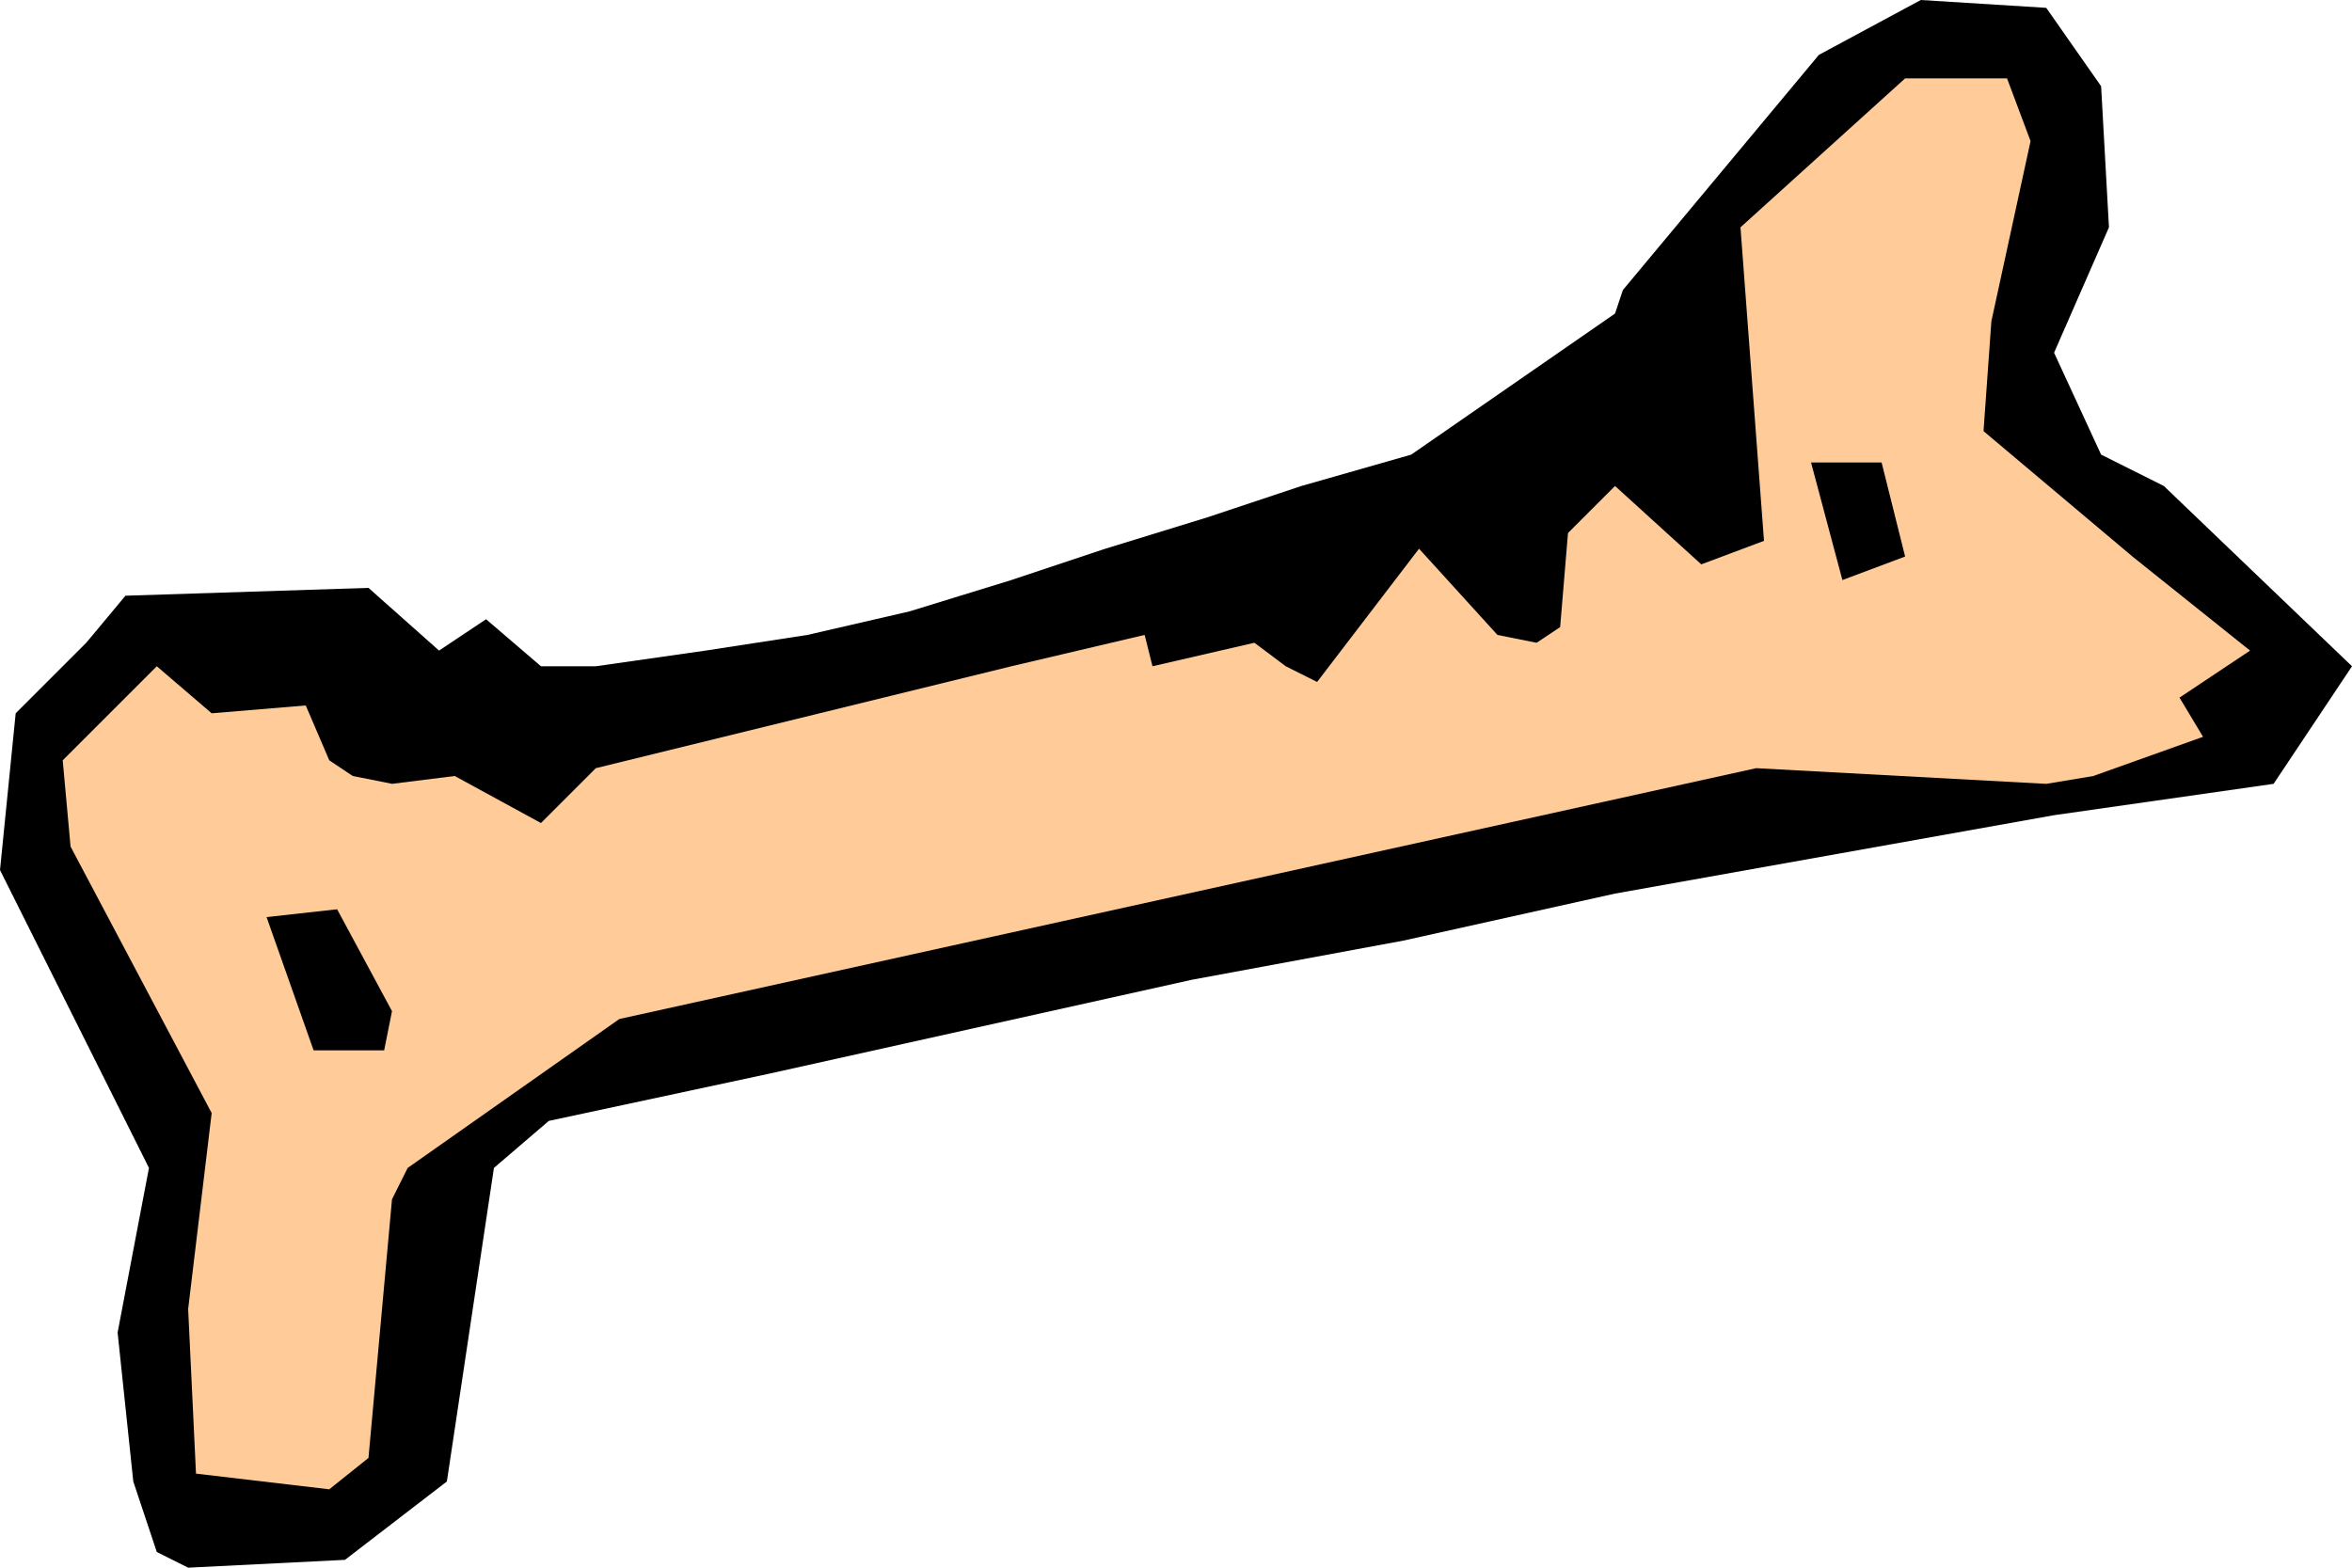
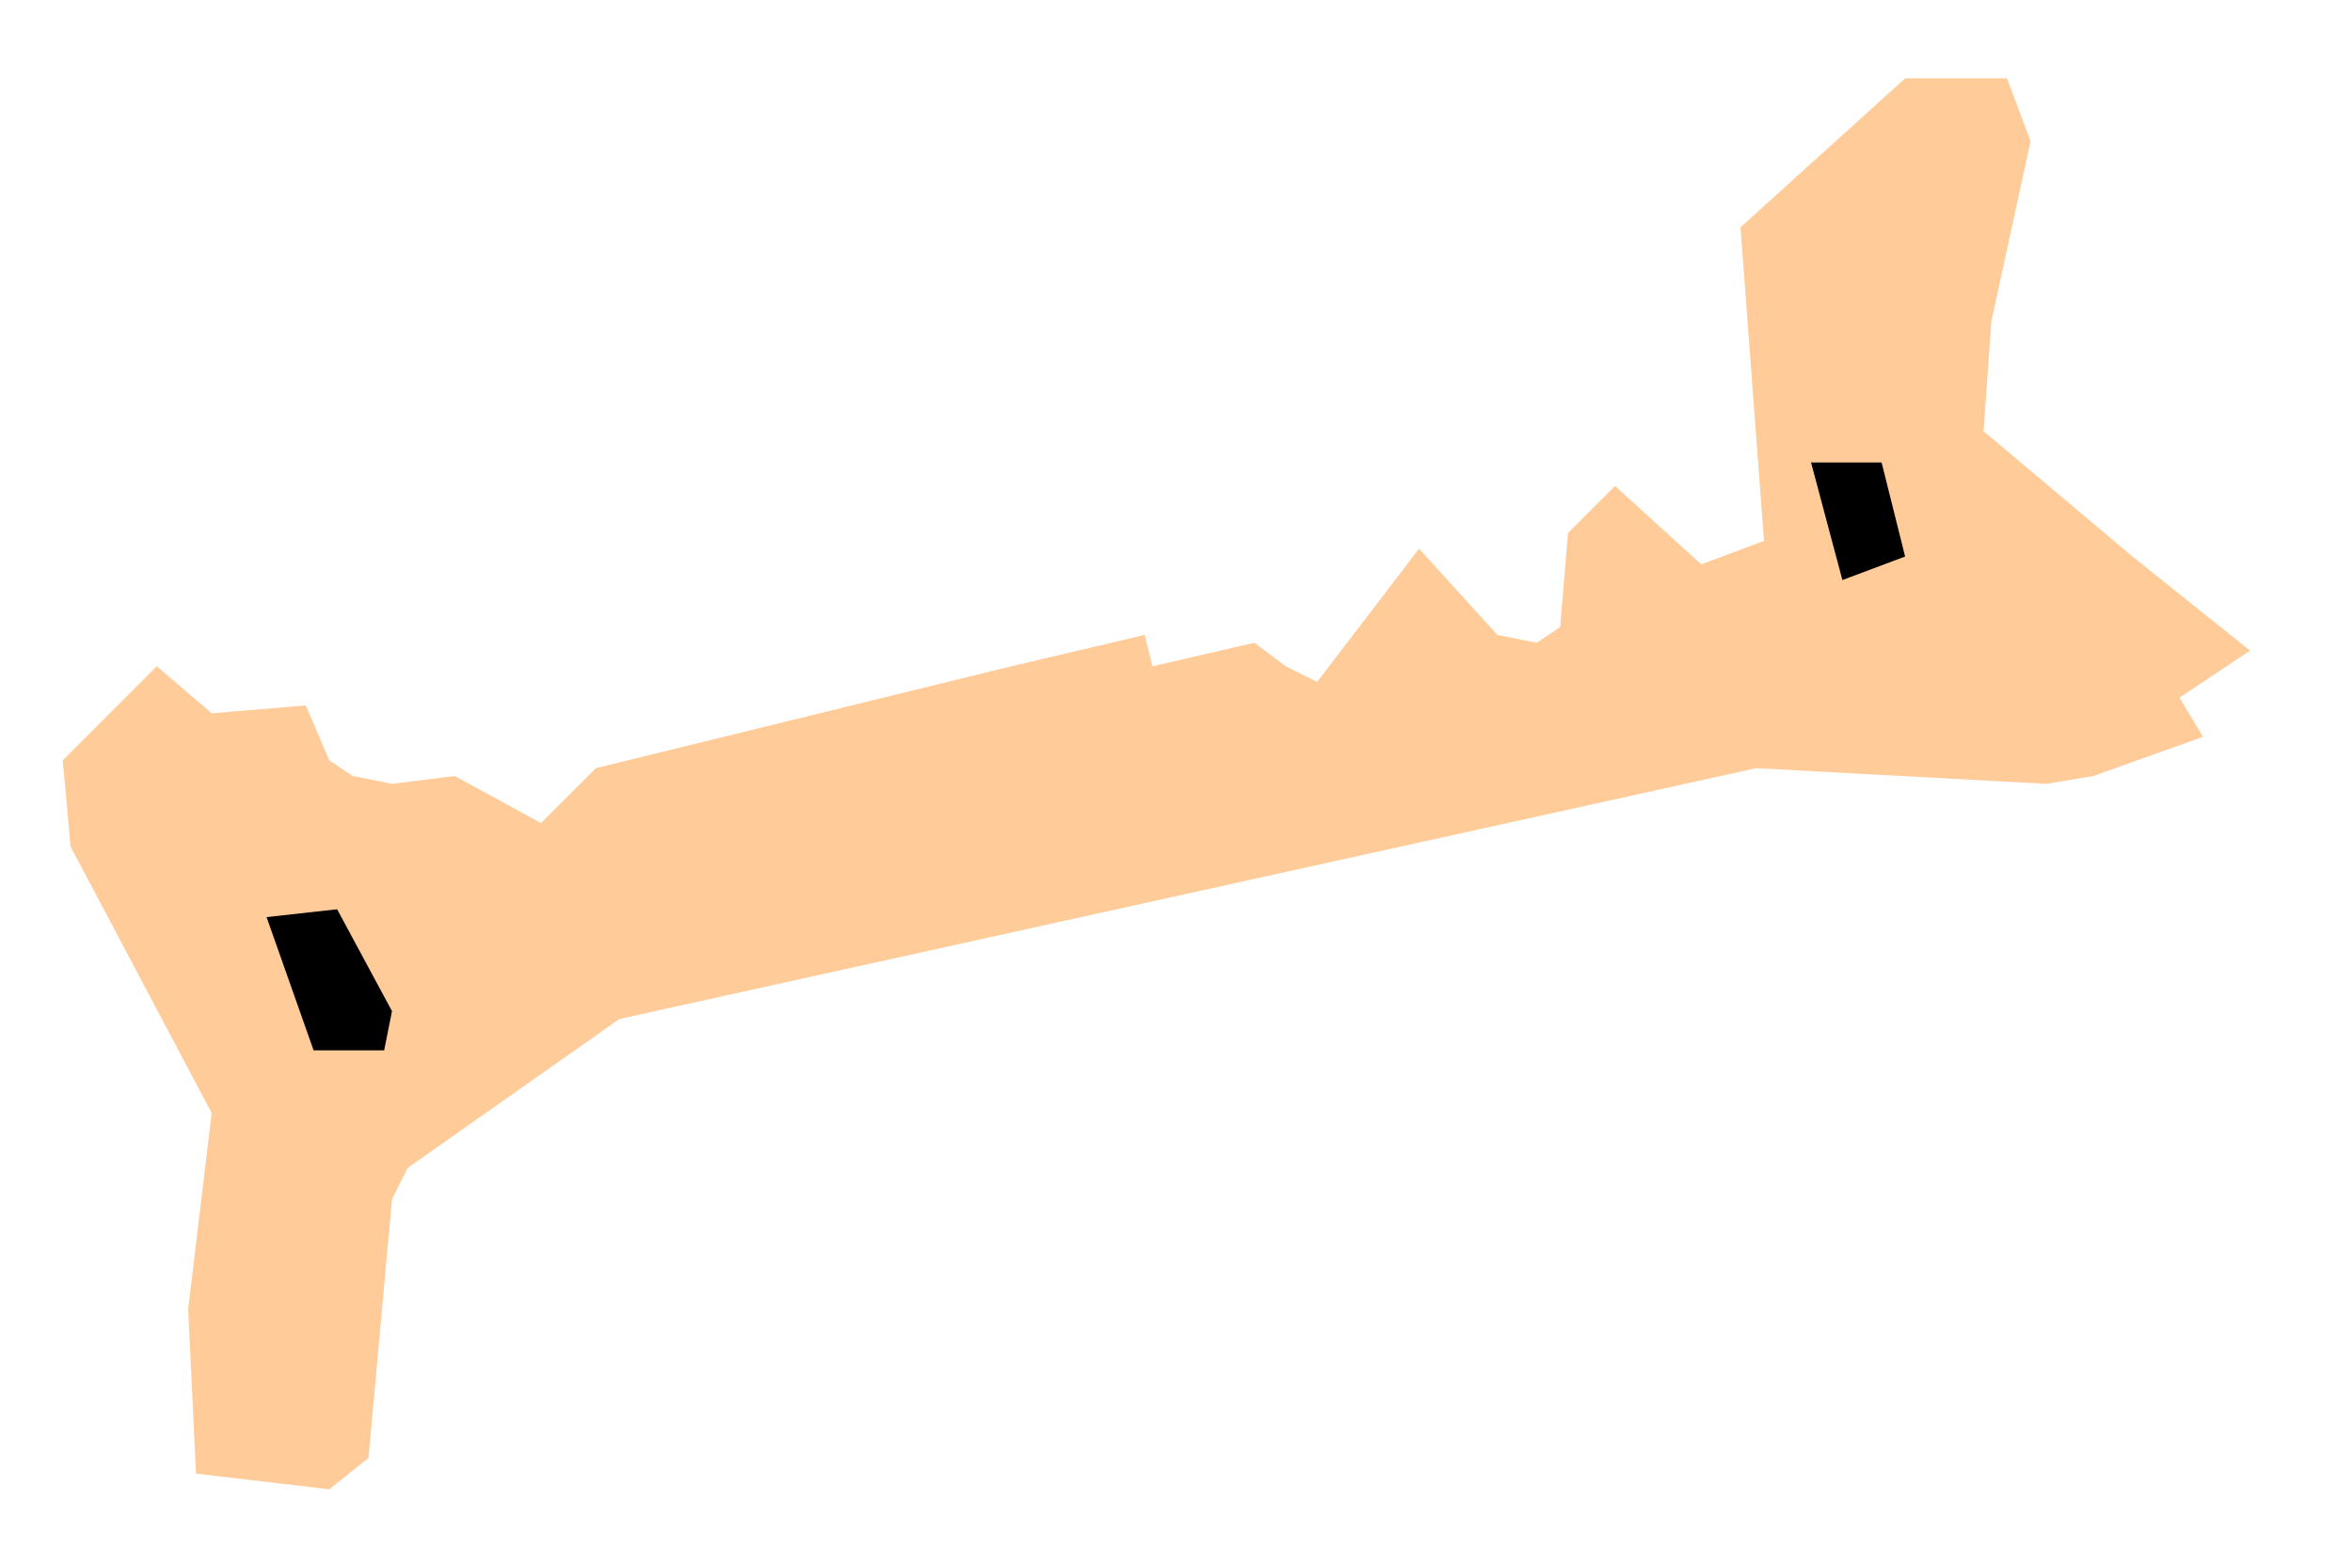
<svg xmlns="http://www.w3.org/2000/svg" width="96.192" height="64.128" fill-rule="evenodd" stroke-linecap="round" preserveAspectRatio="none" viewBox="0 0 300 200">
  <style>.brush1{fill:#000}.pen1{stroke:none}</style>
-   <path d="m268 11 1 18-7 16 6 13 8 4 24 23-8 12-2 3-28 4-28 5-28 5-27 6-27 5-27 6-27 6-28 6-7 6-6 40-13 10-20 1-4-2-3-9-2-19 4-21-19-38 2-20 9-9 5-6 31-1 9 8 6-4 7 6h7l14-2 13-2 13-3 13-4 12-4 13-4 12-4 14-4 26-18 1-3 25-30 13-7 16 1 7 10z" class="pen1 brush1" />
  <path d="m259 18-5 23-1 14 19 16 15 12-9 6 3 5-14 5-6 1-37-2-145 32-27 19-2 4-3 33-5 4-17-2-1-21 3-25-18-34-1-11 12-12 7 6 12-1 3 7 3 2 5 1 8-1 11 6 7-7 53-13 17-4 1 4 13-3 4 3 4 2 13-17 10 11 5 1 3-2 1-12 6-6 11 10 8-3-3-40 21-19h13l3 8z" class="pen1" style="fill:#fc9" />
  <path d="m240 59 3 12-8 3-4-15h9zM50 129l-1 5h-9l-6-17 9-1 7 13z" class="pen1 brush1" />
</svg>